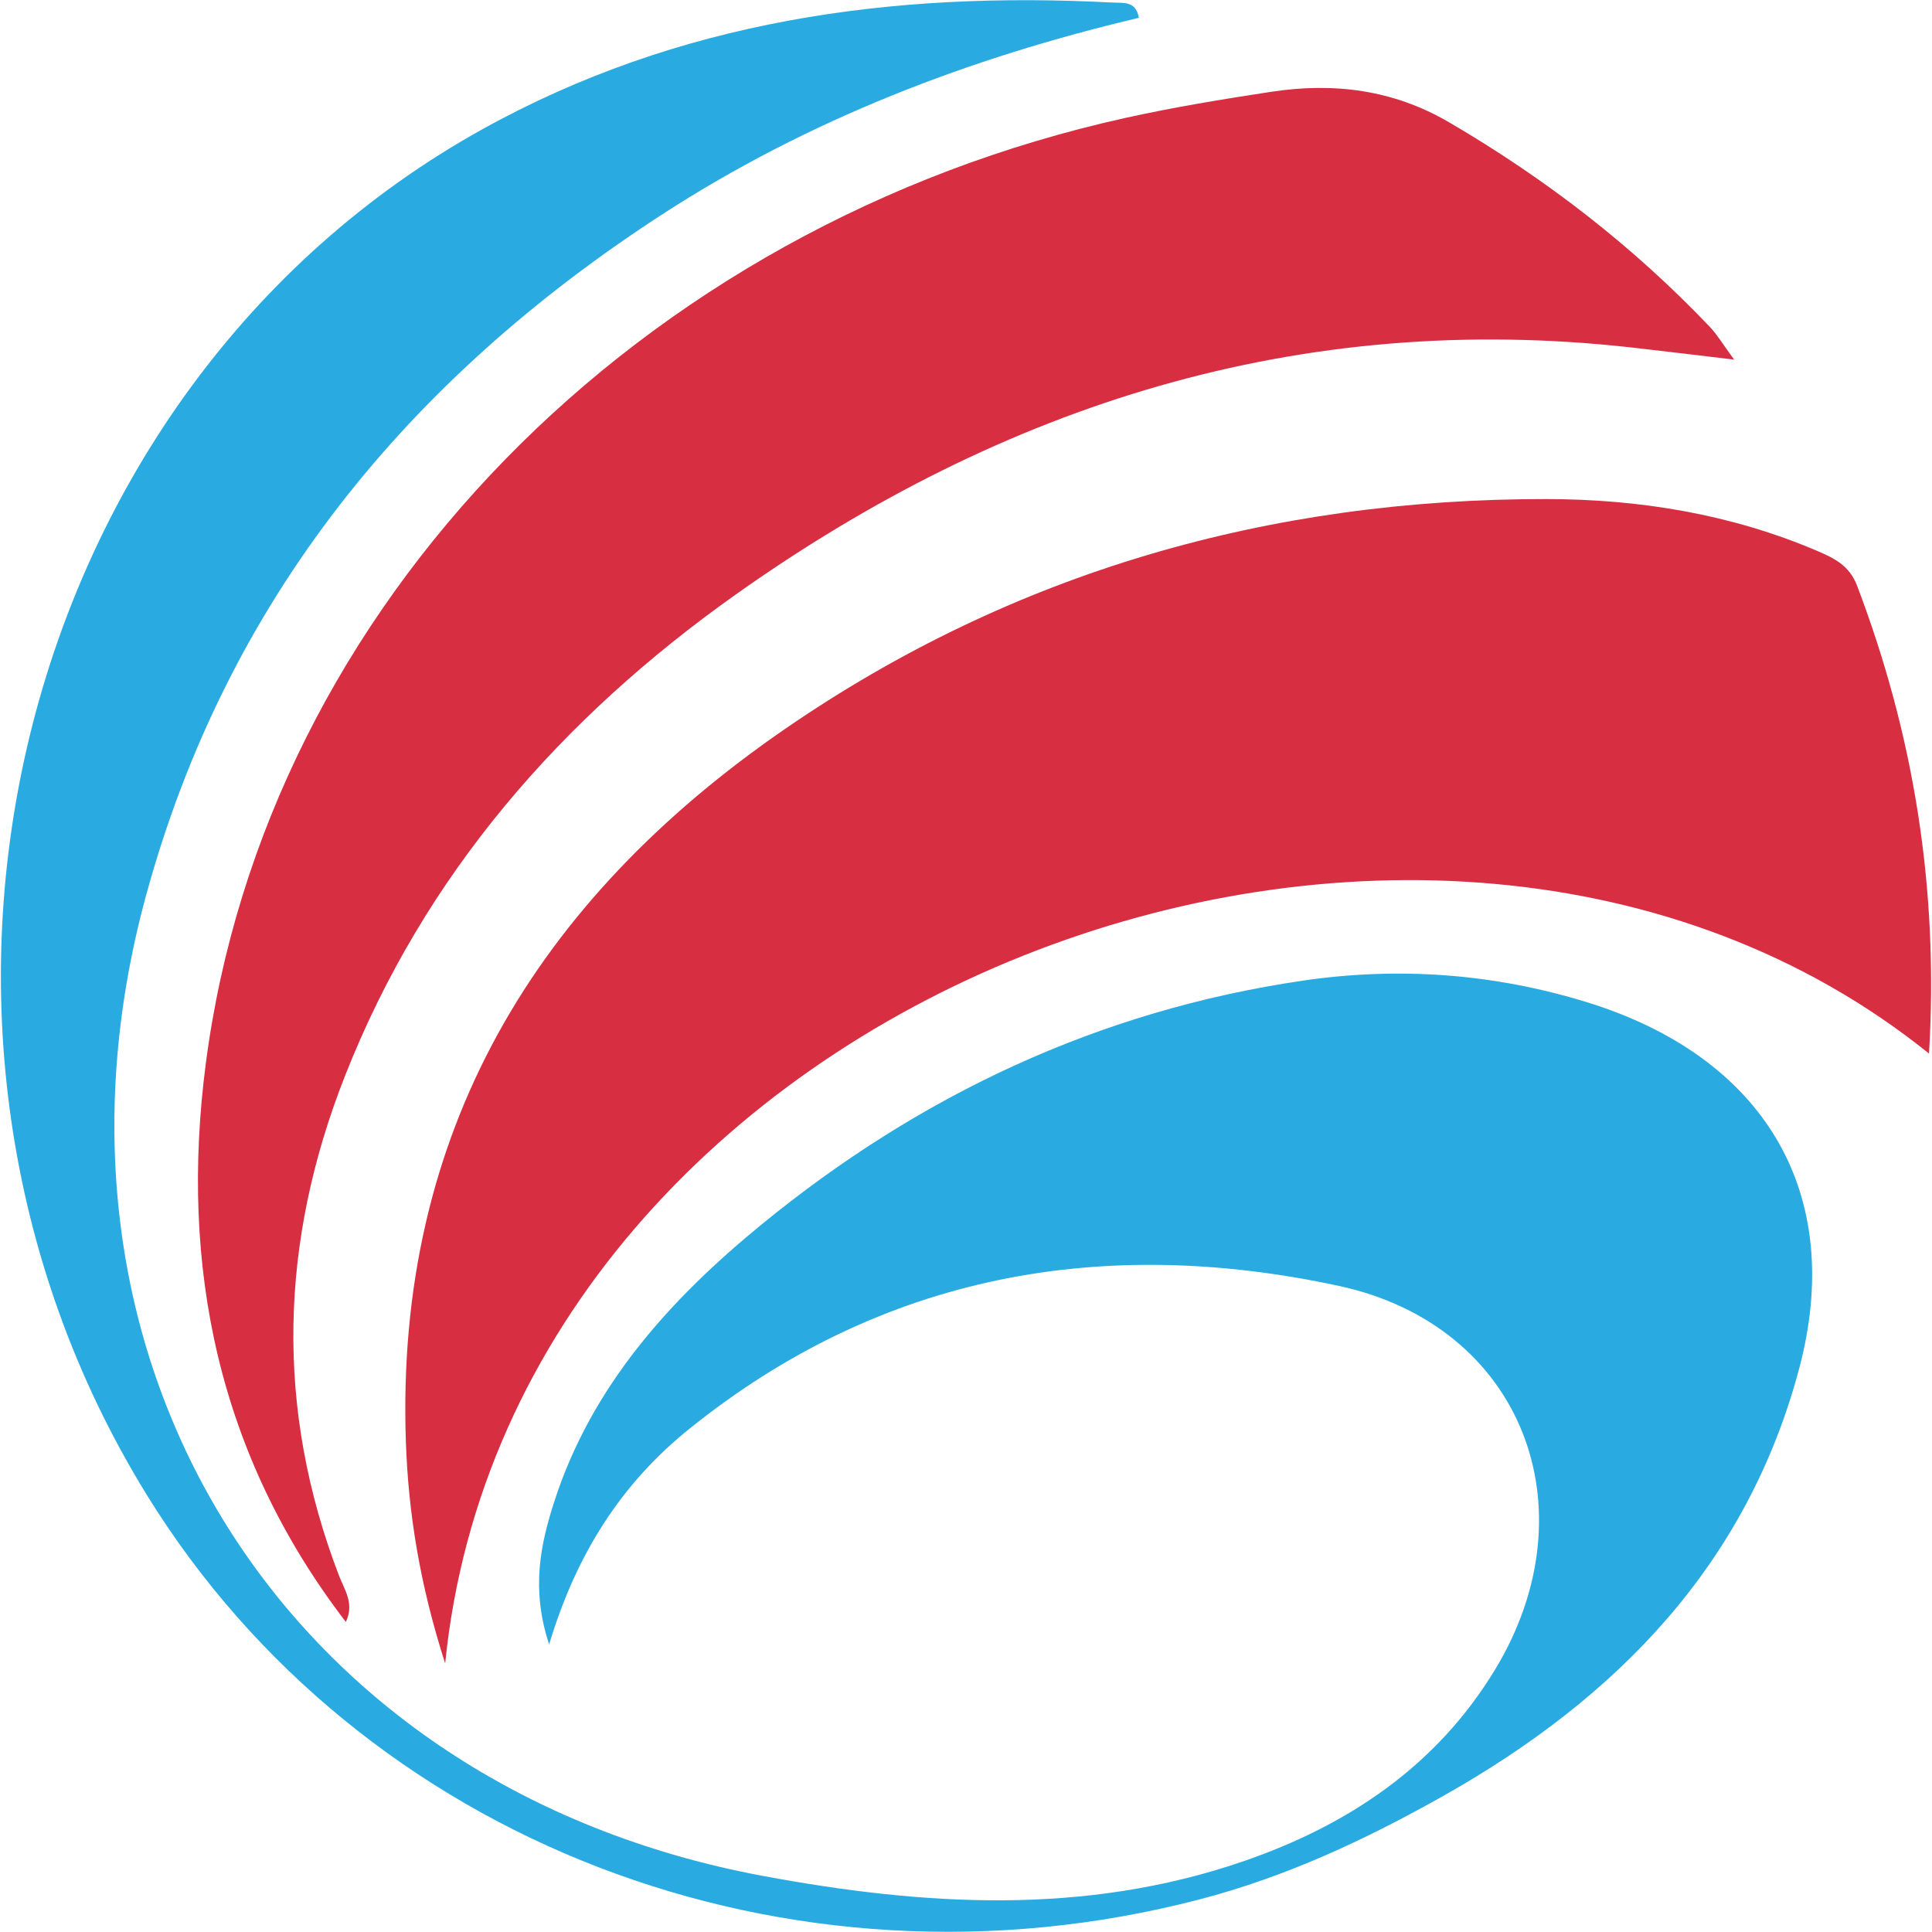
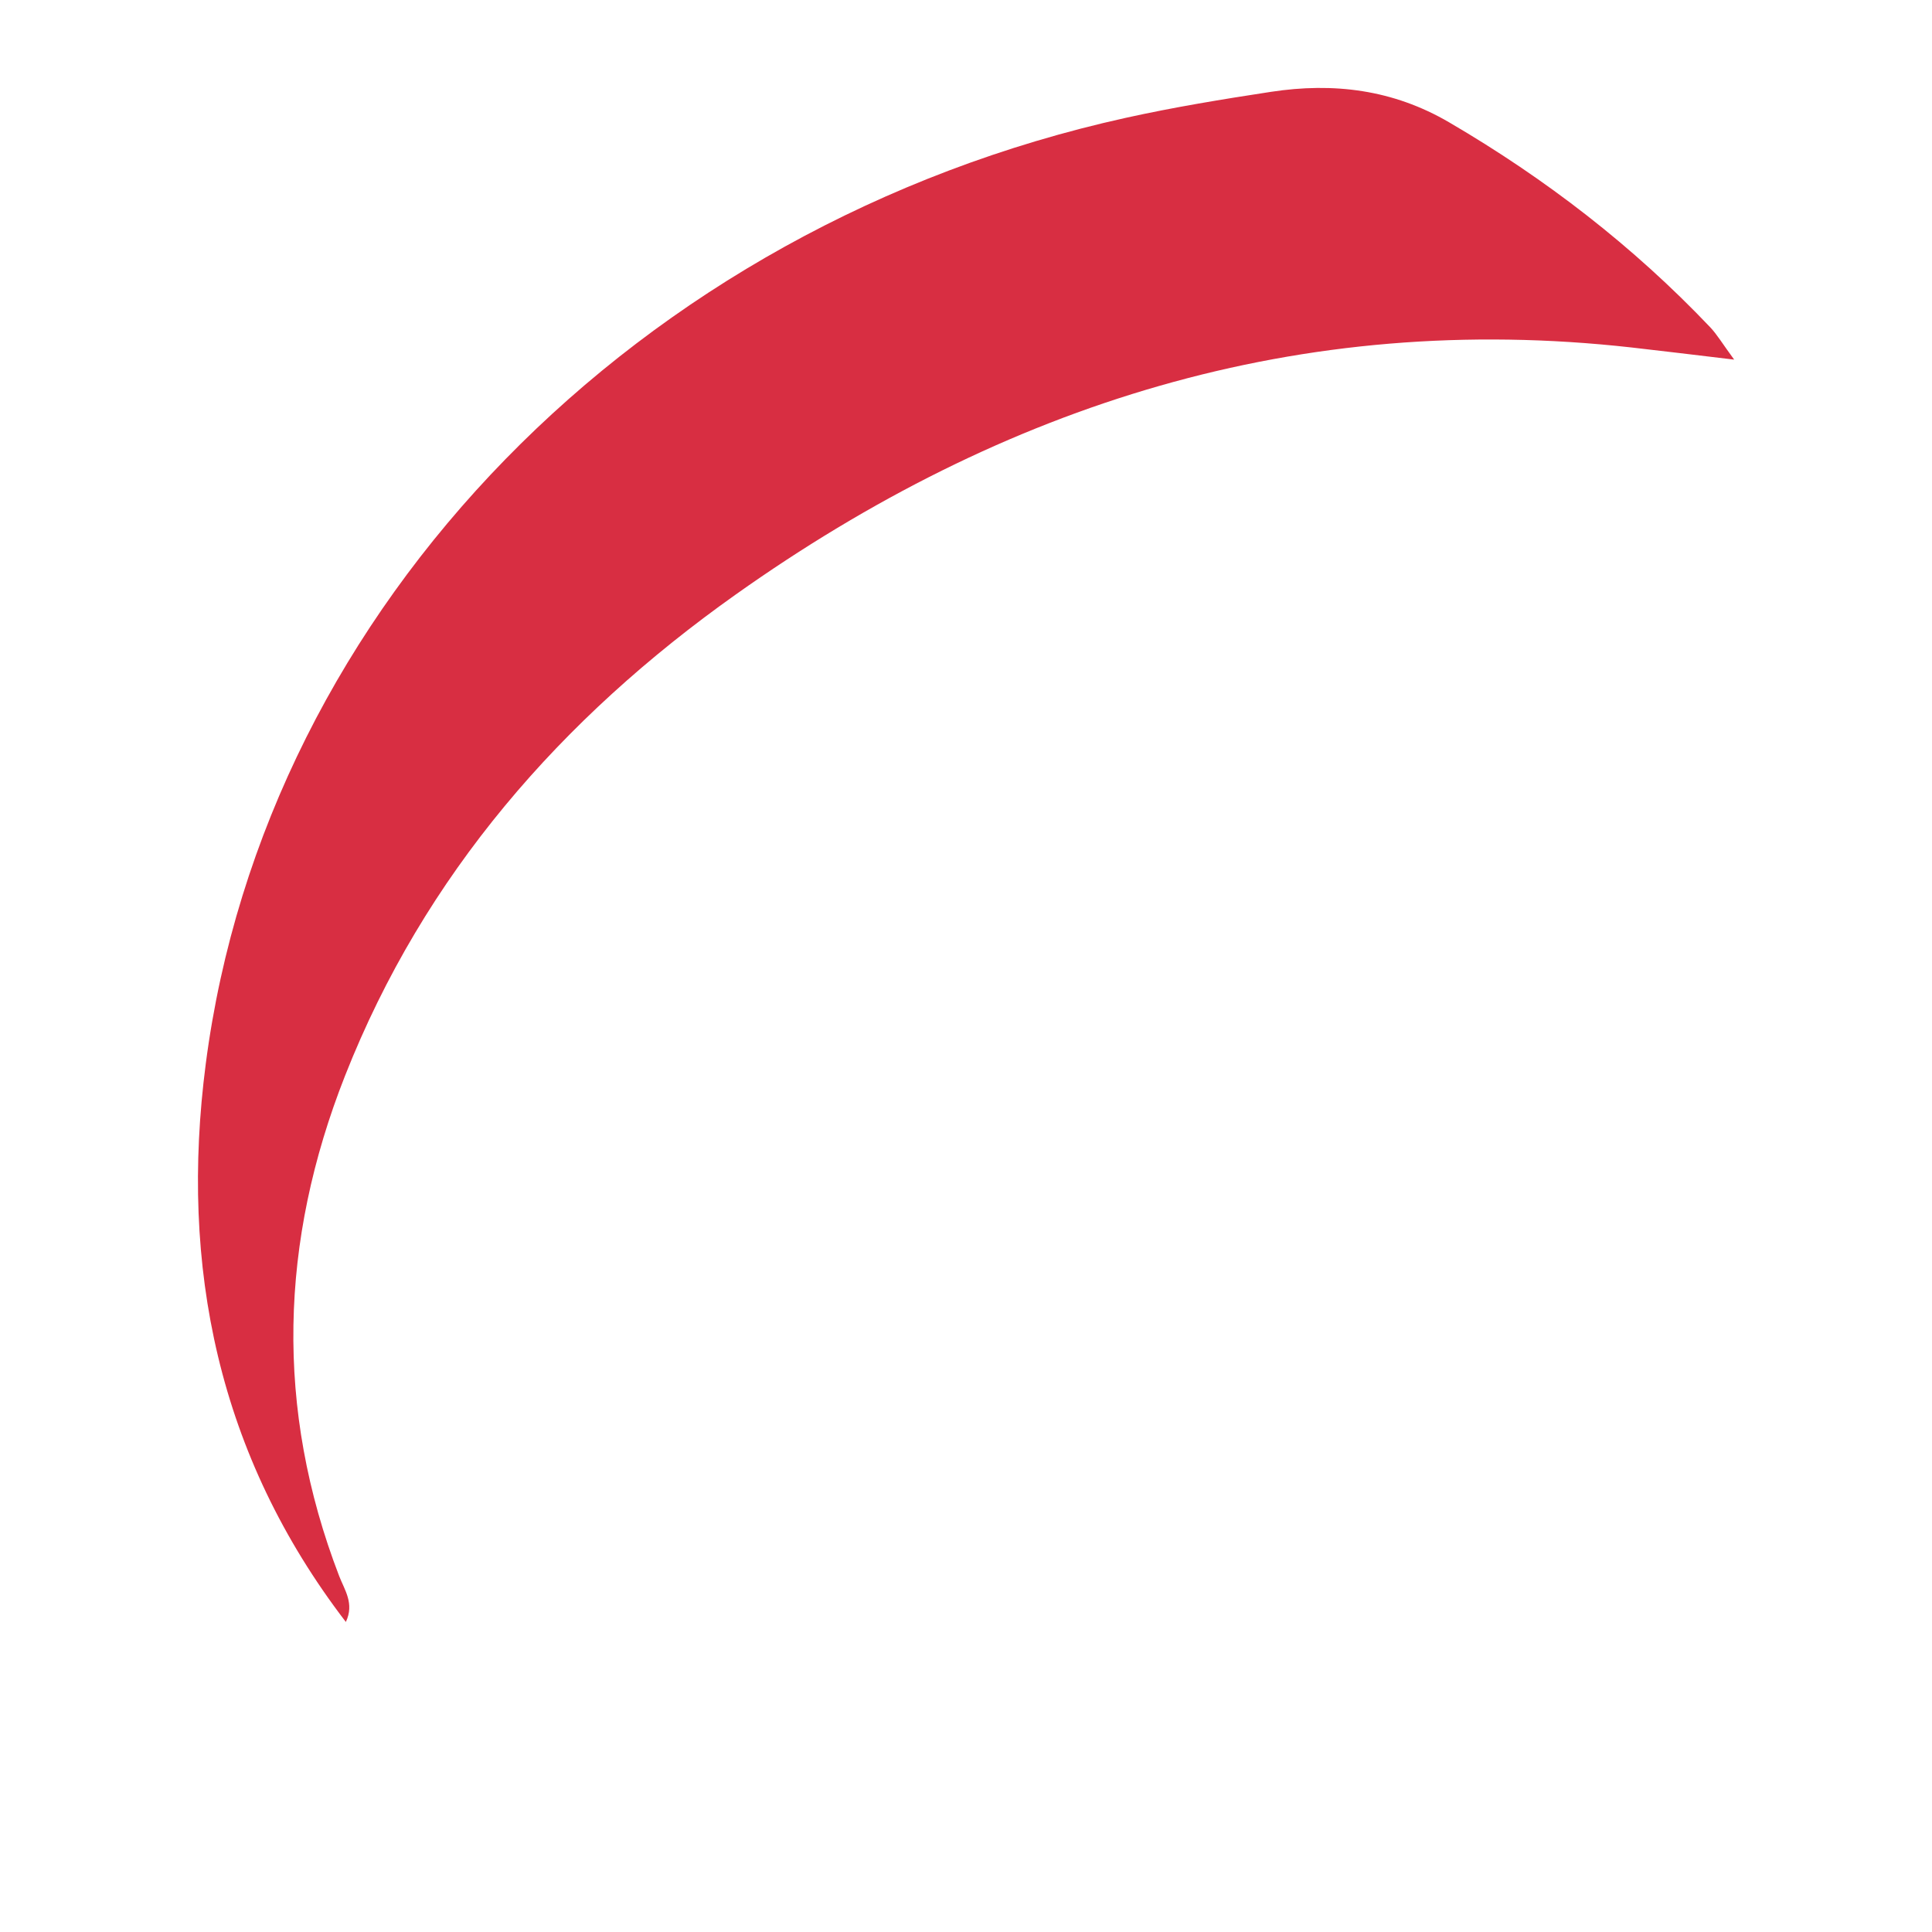
<svg xmlns="http://www.w3.org/2000/svg" version="1.1" id="Layer_1" x="0" y="0" width="2691" height="2691" style="enable-background:new 0 0 2691 2691" xml:space="preserve">
  <style>.st1{fill:#d82e42}</style>
-   <path d="M764.863 2290.426c-25.32-76.808-12.256-138.51 6.932-198.181 51.951-161.551 161.377-282.359 289.041-386.811 220.376-180.307 470.262-297.938 753.758-339.528 133.908-19.645 265.81-9.884 395.021 29.804 246.217 75.626 362.17 264.273 296.168 511.295-72.413 271.017-252.111 457.296-495.271 594.32-109.62 61.773-220.163 113.188-340.365 144.434-572.893 148.916-1167.561-80.355-1465.611-563.468-402.977-653.192-186.085-1539.454 467.22-1902.195C945.159 28.291 1242.331-12.679 1550.213 3.594c14.008.74 31.806-2.827 36.133 21.206-236.106 55.777-460.724 141.778-665.036 274.478-352.989 229.265-605.357 535.935-717.837 947.821C25.806 1897.684 398.591 2489.38 1062.87 2612.944c224.492 41.758 447.896 55.386 668.255-20.199 146.184-50.143 269.785-132.699 351.37-267.384 135.82-224.217 37.66-479.19-217.412-534.241-328.276-70.85-636.552-16.923-904.771 198.903-93.47 75.21-156.881 172.18-195.449 300.403z" style="fill:#29abe2" />
-   <path class="st1" d="M2686.852 1467.459c-700.916-564.063-1973.377-83.118-2066.797 849.435-35.258-109.913-51.189-208.5-54.697-308.141-15.207-431.939 181.705-754.832 527.715-993.184 318.279-219.25 675.878-320.907 1061.316-320.436 128.914.158 256.372 20.828 376.758 72.21 24.008 10.247 44.907 20.549 55.546 48.543 78.77 207.272 113.853 420.927 100.159 651.573z" />
  <path class="st1" d="M2415.448 500.902c-56.237-6.668-99.584-12.058-142.99-16.916-461.822-51.691-874.183 79.143-1247.825 344.185-242.856 172.269-433.53 389.864-544.05 670.221-90.925 230.65-98.002 463.415-8.174 696.822 7.495 19.474 21.458 38.26 9.306 63.941-178.024-232.152-231.77-495.396-195.11-777.495C369.604 842.986 889.454 314.146 1567.961 164.15c66.853-14.779 134.607-25.914 202.324-36.246 87.052-13.282 169.772-3.334 248.251 42.535 134.413 78.562 256.156 172.434 363.348 285.188 9.754 10.26 17.074 22.834 33.564 45.275z" />
</svg>